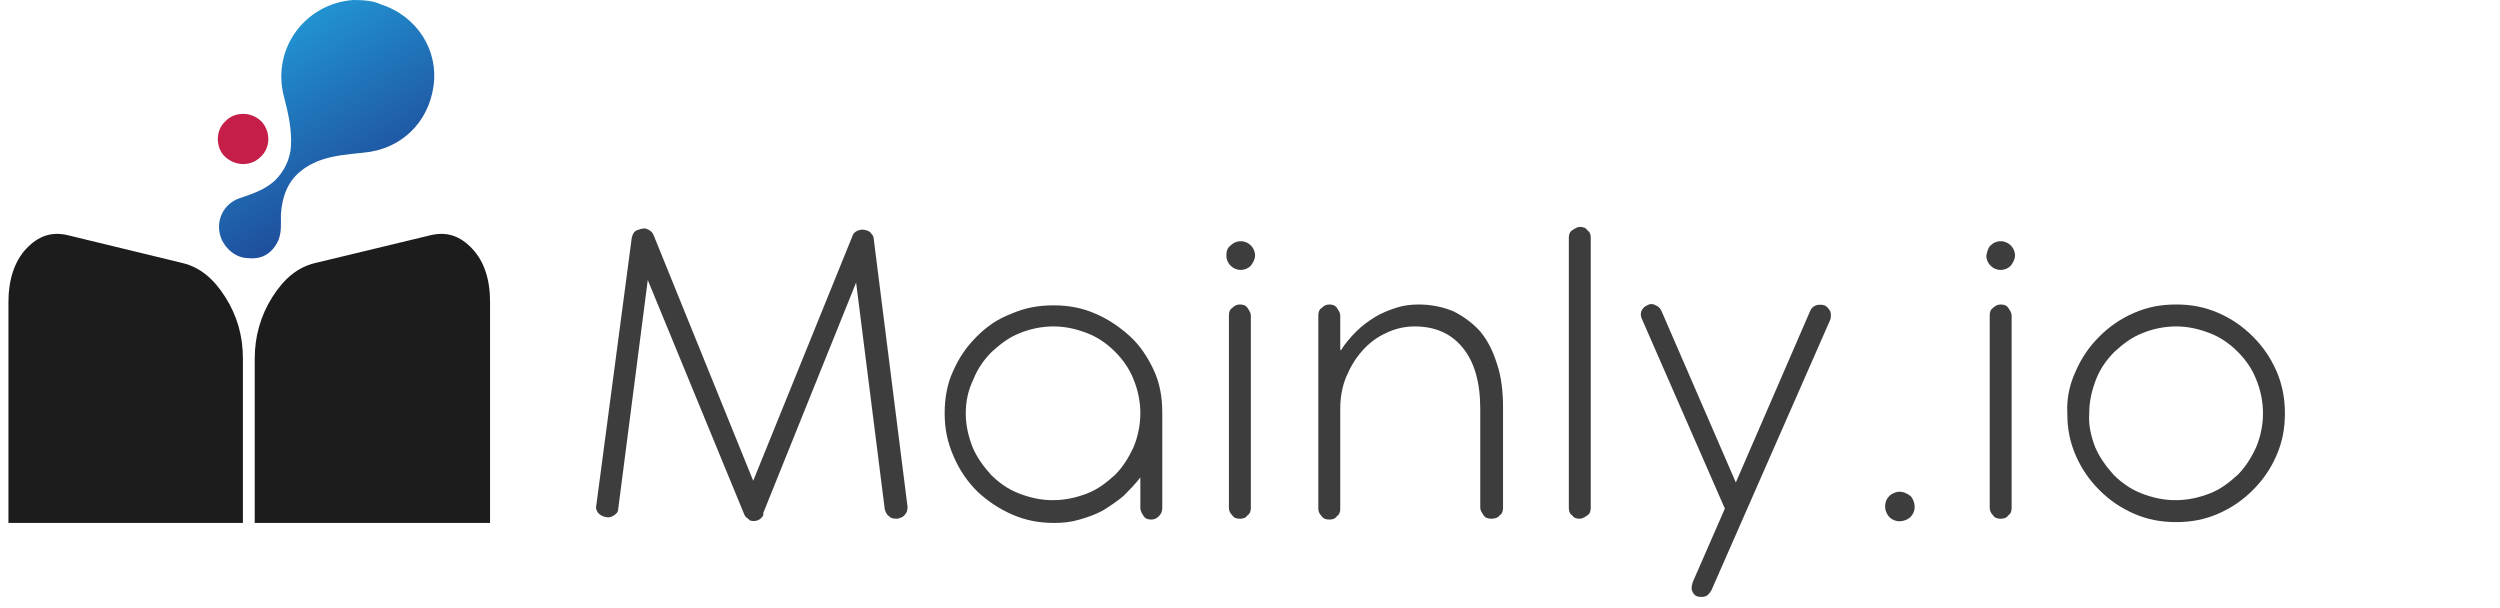
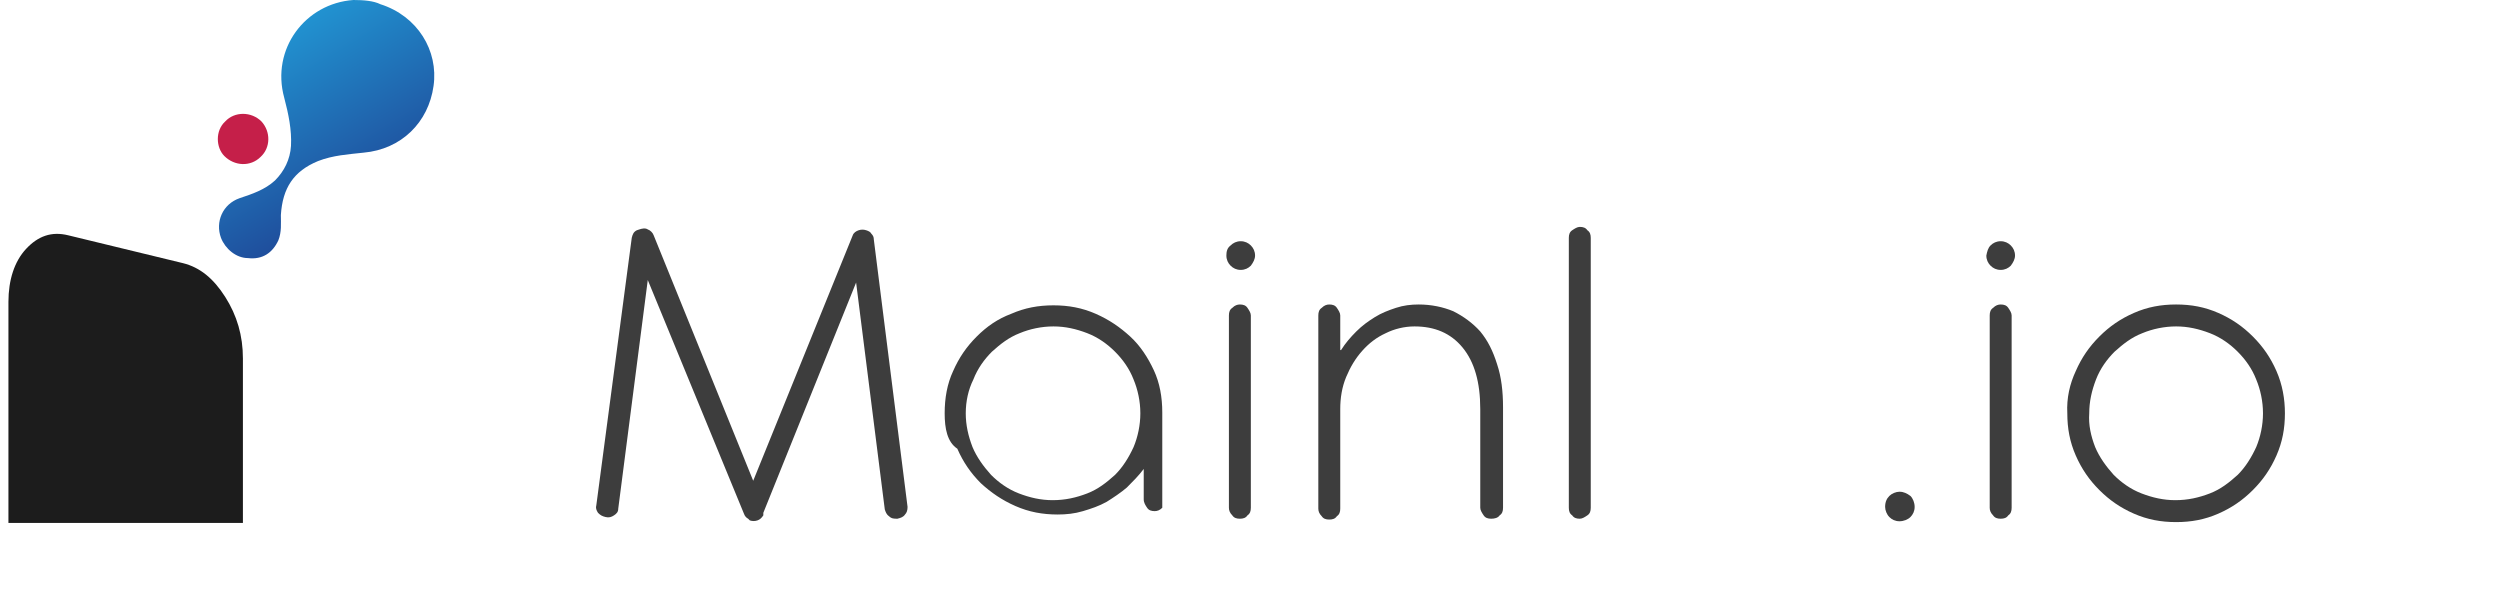
<svg xmlns="http://www.w3.org/2000/svg" version="1.1" id="Layer_1" x="0px" y="0px" width="296.4px" height="72.1px" viewBox="0 0 296.4 72.1" style="enable-background:new 0 0 296.4 72.1;" xml:space="preserve">
  <style type="text/css">
	.st0{fill:#3D3D3D;}
	.st1{fill:#1C1C1C;}
	.st2{fill:url(#SVGID_1_);}
	.st3{fill:#C51F49;}
</style>
  <g>
    <path class="st0" d="M76.8,33.2l-3.5,27.1c0,0.4-0.2,0.6-0.5,0.8c-0.3,0.2-0.6,0.3-1,0.2s-0.6-0.2-0.9-0.5   c-0.2-0.3-0.3-0.6-0.2-0.9l4.2-31.7c0.1-0.4,0.2-0.7,0.6-0.9l0.3-0.1c0.3-0.1,0.7-0.2,1,0c0.3,0.1,0.6,0.4,0.7,0.7L89.3,57   l11.8-29.1c0.1-0.3,0.4-0.5,0.7-0.6c0.3-0.1,0.6-0.1,0.9,0c0.3,0.1,0.5,0.2,0.6,0.4c0.2,0.2,0.3,0.4,0.3,0.7l4,31.7   c0,0.4-0.1,0.7-0.3,0.9c-0.2,0.3-0.5,0.4-0.9,0.5c-0.4,0-0.7,0-1-0.3c-0.3-0.2-0.4-0.5-0.5-0.8l-3.4-26.9L90.5,60.8c0,0,0,0,0,0.1   c0,0,0,0,0,0.1c0,0,0,0,0,0.1c-0.2,0.3-0.4,0.5-0.7,0.6c-0.3,0.1-0.6,0.1-0.9,0l-0.1-0.1c0,0,0,0-0.1-0.1c-0.2-0.1-0.4-0.3-0.5-0.6   L76.8,33.2z" />
-     <path class="st0" d="M112,49c0-1.8,0.3-3.5,1-5c0.7-1.6,1.6-2.9,2.8-4.1c1.2-1.2,2.5-2.1,4.1-2.7c1.6-0.7,3.2-1,5-1   c1.8,0,3.4,0.3,5,1c1.6,0.7,2.9,1.6,4.1,2.7c1.2,1.1,2.1,2.5,2.8,4c0.7,1.5,1,3.2,1,5v11.3c0,0.4-0.1,0.7-0.4,1   c-0.3,0.3-0.6,0.4-0.9,0.4c-0.4,0-0.7-0.1-0.9-0.4c-0.2-0.3-0.4-0.6-0.4-1l0-3.6c-0.6,0.8-1.3,1.5-2,2.2c-0.7,0.6-1.6,1.2-2.4,1.7   c-0.9,0.5-1.8,0.8-2.8,1.1c-1,0.3-2,0.4-3,0.4c-1.8,0-3.4-0.3-5-1c-1.6-0.7-2.9-1.6-4.1-2.7c-1.2-1.2-2.1-2.5-2.8-4.1   C112.3,52.4,112,50.8,112,49z M114.5,49c0,1.4,0.3,2.7,0.8,4c0.5,1.2,1.3,2.3,2.2,3.3c0.9,0.9,2,1.7,3.3,2.2c1.3,0.5,2.6,0.8,4,0.8   c1.5,0,2.8-0.3,4.1-0.8c1.3-0.5,2.3-1.3,3.3-2.2c0.9-0.9,1.6-2,2.2-3.3c0.5-1.2,0.8-2.6,0.8-4c0-1.4-0.3-2.8-0.8-4   c-0.5-1.3-1.3-2.4-2.2-3.3c-0.9-0.9-2-1.7-3.3-2.2c-1.3-0.5-2.6-0.8-4-0.8c-1.4,0-2.8,0.3-4,0.8c-1.3,0.5-2.3,1.3-3.3,2.2   c-0.9,0.9-1.7,2-2.2,3.3C114.8,46.2,114.5,47.6,114.5,49z" />
+     <path class="st0" d="M112,49c0-1.8,0.3-3.5,1-5c0.7-1.6,1.6-2.9,2.8-4.1c1.2-1.2,2.5-2.1,4.1-2.7c1.6-0.7,3.2-1,5-1   c1.8,0,3.4,0.3,5,1c1.6,0.7,2.9,1.6,4.1,2.7c1.2,1.1,2.1,2.5,2.8,4c0.7,1.5,1,3.2,1,5v11.3c-0.3,0.3-0.6,0.4-0.9,0.4c-0.4,0-0.7-0.1-0.9-0.4c-0.2-0.3-0.4-0.6-0.4-1l0-3.6c-0.6,0.8-1.3,1.5-2,2.2c-0.7,0.6-1.6,1.2-2.4,1.7   c-0.9,0.5-1.8,0.8-2.8,1.1c-1,0.3-2,0.4-3,0.4c-1.8,0-3.4-0.3-5-1c-1.6-0.7-2.9-1.6-4.1-2.7c-1.2-1.2-2.1-2.5-2.8-4.1   C112.3,52.4,112,50.8,112,49z M114.5,49c0,1.4,0.3,2.7,0.8,4c0.5,1.2,1.3,2.3,2.2,3.3c0.9,0.9,2,1.7,3.3,2.2c1.3,0.5,2.6,0.8,4,0.8   c1.5,0,2.8-0.3,4.1-0.8c1.3-0.5,2.3-1.3,3.3-2.2c0.9-0.9,1.6-2,2.2-3.3c0.5-1.2,0.8-2.6,0.8-4c0-1.4-0.3-2.8-0.8-4   c-0.5-1.3-1.3-2.4-2.2-3.3c-0.9-0.9-2-1.7-3.3-2.2c-1.3-0.5-2.6-0.8-4-0.8c-1.4,0-2.8,0.3-4,0.8c-1.3,0.5-2.3,1.3-3.3,2.2   c-0.9,0.9-1.7,2-2.2,3.3C114.8,46.2,114.5,47.6,114.5,49z" />
    <path class="st0" d="M145.9,29.1c0.3-0.3,0.7-0.5,1.2-0.5c0.5,0,0.9,0.2,1.2,0.5c0.3,0.3,0.5,0.7,0.5,1.2c0,0.4-0.2,0.8-0.5,1.2   c-0.3,0.3-0.7,0.5-1.2,0.5c-0.5,0-0.9-0.2-1.2-0.5c-0.3-0.3-0.5-0.7-0.5-1.2C145.4,29.8,145.5,29.4,145.9,29.1z M148.3,60.2   c0,0.4-0.1,0.7-0.4,0.9c-0.2,0.3-0.5,0.4-0.9,0.4c-0.4,0-0.7-0.1-0.9-0.4c-0.3-0.3-0.4-0.6-0.4-0.9V37.4c0-0.4,0.1-0.7,0.4-0.9   c0.3-0.3,0.6-0.4,0.9-0.4c0.4,0,0.7,0.1,0.9,0.4c0.2,0.3,0.4,0.6,0.4,0.9V60.2z" />
    <path class="st0" d="M159,41.5c0.5-0.8,1.1-1.5,1.8-2.2c0.7-0.7,1.4-1.2,2.2-1.7c0.8-0.5,1.6-0.8,2.5-1.1c0.9-0.3,1.8-0.4,2.7-0.4   c1.5,0,2.9,0.3,4.1,0.8c1.2,0.6,2.3,1.4,3.2,2.4c0.9,1.1,1.5,2.3,2,3.9c0.5,1.5,0.7,3.2,0.7,5.1v11.9c0,0.4-0.1,0.7-0.4,0.9   c-0.2,0.3-0.6,0.4-1,0.4c-0.4,0-0.7-0.1-0.9-0.4c-0.2-0.3-0.4-0.6-0.4-0.9V48.5c0-3.2-0.7-5.6-2.1-7.3c-1.4-1.7-3.3-2.5-5.7-2.5   c-1.2,0-2.4,0.3-3.4,0.8c-1.1,0.5-2,1.2-2.8,2.1c-0.8,0.9-1.4,1.9-1.9,3.1c-0.5,1.2-0.7,2.5-0.7,3.8v11.8c0,0.4-0.1,0.7-0.4,0.9   c-0.2,0.3-0.5,0.4-0.9,0.4c-0.4,0-0.7-0.1-0.9-0.4c-0.3-0.3-0.4-0.6-0.4-0.9V37.4c0-0.4,0.1-0.7,0.4-0.9c0.3-0.3,0.6-0.4,0.9-0.4   c0.4,0,0.7,0.1,0.9,0.4c0.2,0.3,0.4,0.6,0.4,0.9V41.5z" />
    <path class="st0" d="M188.6,60.2c0,0.4-0.1,0.7-0.4,0.9c-0.3,0.2-0.6,0.4-0.9,0.4c-0.4,0-0.7-0.1-0.9-0.4c-0.3-0.2-0.4-0.5-0.4-0.9   v-32c0-0.4,0.1-0.7,0.4-0.9c0.3-0.2,0.6-0.4,0.9-0.4c0.4,0,0.7,0.1,0.9,0.4c0.3,0.2,0.4,0.5,0.4,0.9V60.2z" />
-     <path class="st0" d="M205.8,57.2l8.8-20.3c0.1-0.3,0.4-0.6,0.7-0.7s0.7-0.1,1,0c0.3,0.1,0.5,0.4,0.7,0.7c0.1,0.3,0.1,0.7,0,1   l-14.1,32.1c-0.2,0.3-0.4,0.6-0.7,0.7c-0.3,0.1-0.7,0.1-1,0c-0.3-0.1-0.5-0.4-0.6-0.7c-0.1-0.3,0-0.7,0.1-1l3.8-8.7l-9.8-22.4   c-0.2-0.4-0.2-0.7-0.1-1c0.1-0.3,0.4-0.6,0.7-0.7c0.3-0.2,0.7-0.2,1,0c0.3,0.1,0.6,0.4,0.7,0.7L205.8,57.2z" />
    <path class="st0" d="M224,58.8c0.3-0.3,0.8-0.5,1.2-0.5c0.5,0,0.9,0.2,1.3,0.5c0.3,0.3,0.5,0.8,0.5,1.3c0,0.5-0.2,0.9-0.5,1.2   c-0.3,0.3-0.8,0.5-1.3,0.5c-0.5,0-0.9-0.2-1.2-0.5c-0.3-0.3-0.5-0.8-0.5-1.2C223.5,59.5,223.7,59.1,224,58.8z" />
    <path class="st0" d="M236,29.1c0.3-0.3,0.7-0.5,1.2-0.5c0.5,0,0.9,0.2,1.2,0.5c0.3,0.3,0.5,0.7,0.5,1.2c0,0.4-0.2,0.8-0.5,1.2   c-0.3,0.3-0.7,0.5-1.2,0.5c-0.5,0-0.9-0.2-1.2-0.5c-0.3-0.3-0.5-0.7-0.5-1.2C235.6,29.8,235.7,29.4,236,29.1z M238.5,60.2   c0,0.4-0.1,0.7-0.4,0.9c-0.2,0.3-0.5,0.4-0.9,0.4c-0.4,0-0.7-0.1-0.9-0.4c-0.3-0.3-0.4-0.6-0.4-0.9V37.4c0-0.4,0.1-0.7,0.4-0.9   c0.3-0.3,0.6-0.4,0.9-0.4c0.4,0,0.7,0.1,0.9,0.4c0.2,0.3,0.4,0.6,0.4,0.9V60.2z" />
    <path class="st0" d="M246.1,44c0.7-1.6,1.6-2.9,2.8-4.1c1.2-1.2,2.5-2.1,4.1-2.8s3.2-1,5-1c1.8,0,3.4,0.3,5,1s2.9,1.6,4.1,2.8   c1.2,1.2,2.1,2.5,2.8,4.1c0.7,1.6,1,3.3,1,5c0,1.8-0.3,3.4-1,5c-0.7,1.6-1.6,2.9-2.8,4.1c-1.2,1.2-2.5,2.1-4.1,2.8s-3.2,1-5,1   c-1.8,0-3.4-0.3-5-1s-2.9-1.6-4.1-2.8c-1.2-1.2-2.1-2.5-2.8-4.1c-0.7-1.6-1-3.2-1-5C245,47.2,245.4,45.5,246.1,44z M248.4,53   c0.5,1.2,1.3,2.3,2.2,3.3c0.9,0.9,2,1.7,3.3,2.2c1.3,0.5,2.6,0.8,4,0.8c1.5,0,2.8-0.3,4.1-0.8c1.3-0.5,2.3-1.3,3.3-2.2   c0.9-0.9,1.6-2,2.2-3.3c0.5-1.2,0.8-2.6,0.8-4c0-1.4-0.3-2.8-0.8-4c-0.5-1.3-1.3-2.4-2.2-3.3c-0.9-0.9-2-1.7-3.3-2.2   c-1.3-0.5-2.6-0.8-4-0.8s-2.8,0.3-4,0.8c-1.3,0.5-2.3,1.3-3.3,2.2c-0.9,0.9-1.7,2-2.2,3.3c-0.5,1.3-0.8,2.6-0.8,4   C247.6,50.4,247.9,51.7,248.4,53z" />
  </g>
  <path class="st1" d="M28.8,62V42.5c0-2.7-0.7-5.1-2.1-7.3c-1.4-2.2-3-3.5-5-4L8.1,27.9c-2-0.5-3.6,0.1-5,1.6C1.7,31,1,33.2,1,35.8  V62H28.8z" />
-   <path class="st1" d="M58.1,62V35.8c0-2.7-0.7-4.8-2.1-6.3c-1.4-1.5-3-2.1-5-1.6l-13.7,3.3c-2,0.5-3.6,1.8-5,4  c-1.4,2.2-2.1,4.7-2.1,7.3V62H58.1z" />
  <linearGradient id="SVGID_1_" gradientUnits="userSpaceOnUse" x1="240.139" y1="422.788" x2="261.647" y2="422.788" gradientTransform="matrix(0.517 0.856 -0.856 0.517 268.846 -419.101)">
    <stop offset="0" style="stop-color:#2193D1" />
    <stop offset="1" style="stop-color:#1F4F9D" />
  </linearGradient>
  <path class="st2" d="M33,28.5c0.4-1,0.3-2,0.3-3c0.2-3.2,1.5-5.2,4.4-6.4c1.8-0.7,3.6-0.8,5.4-1c4.5-0.4,7.7-3.6,8.3-7.9  c0.6-4.2-1.9-8.3-6.3-9.7c-0.8-0.4-2-0.5-3.2-0.5c-5.7,0.4-9.8,5.8-8.2,11.6c0.5,1.9,0.9,3.8,0.8,5.7c-0.1,1.6-0.8,3-1.9,4.1  c-1.2,1.1-2.7,1.6-4.2,2.1c-2,0.7-2.9,2.8-2.2,4.7c0.5,1.3,1.8,2.4,3.2,2.4C31.1,30.8,32.3,30,33,28.5z" />
  <path class="st3" d="M26.7,14.4c-1.2,1.1-1.1,3.1-0.1,4.1c1.2,1.2,3.1,1.3,4.3,0.1c1.2-1.1,1.2-3,0.1-4.2  C29.8,13.2,27.8,13.2,26.7,14.4z" />
</svg>